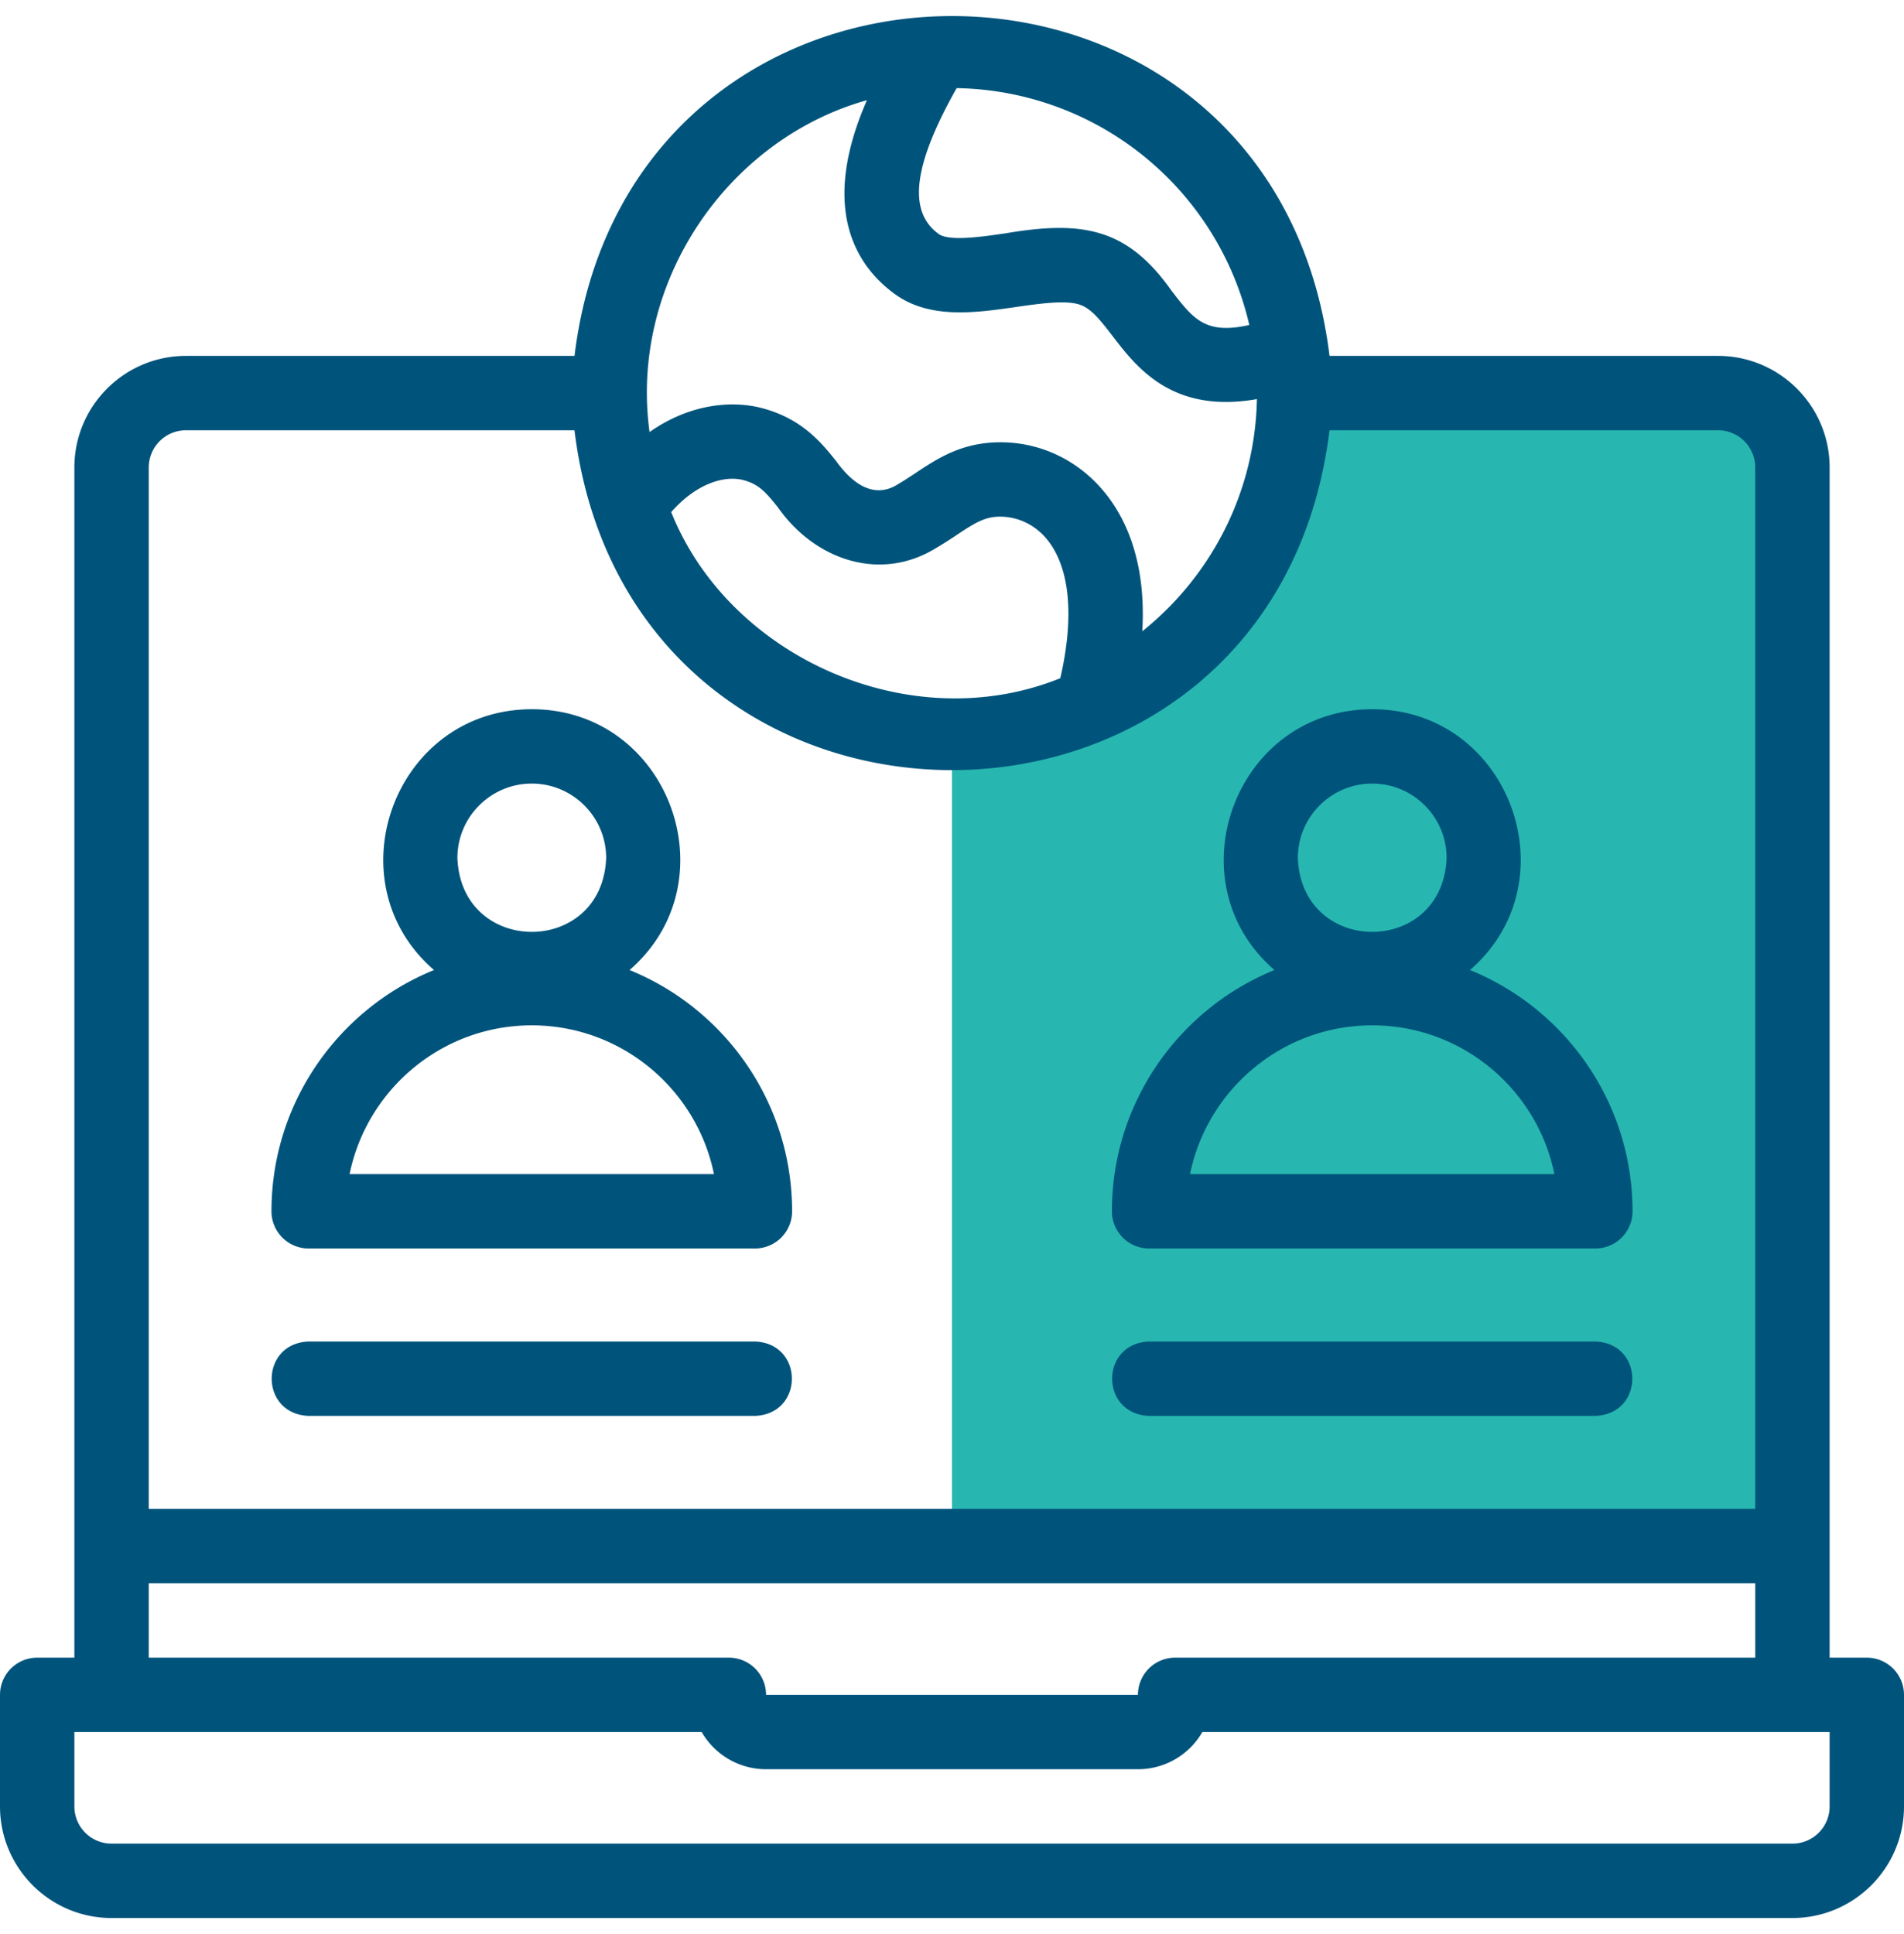
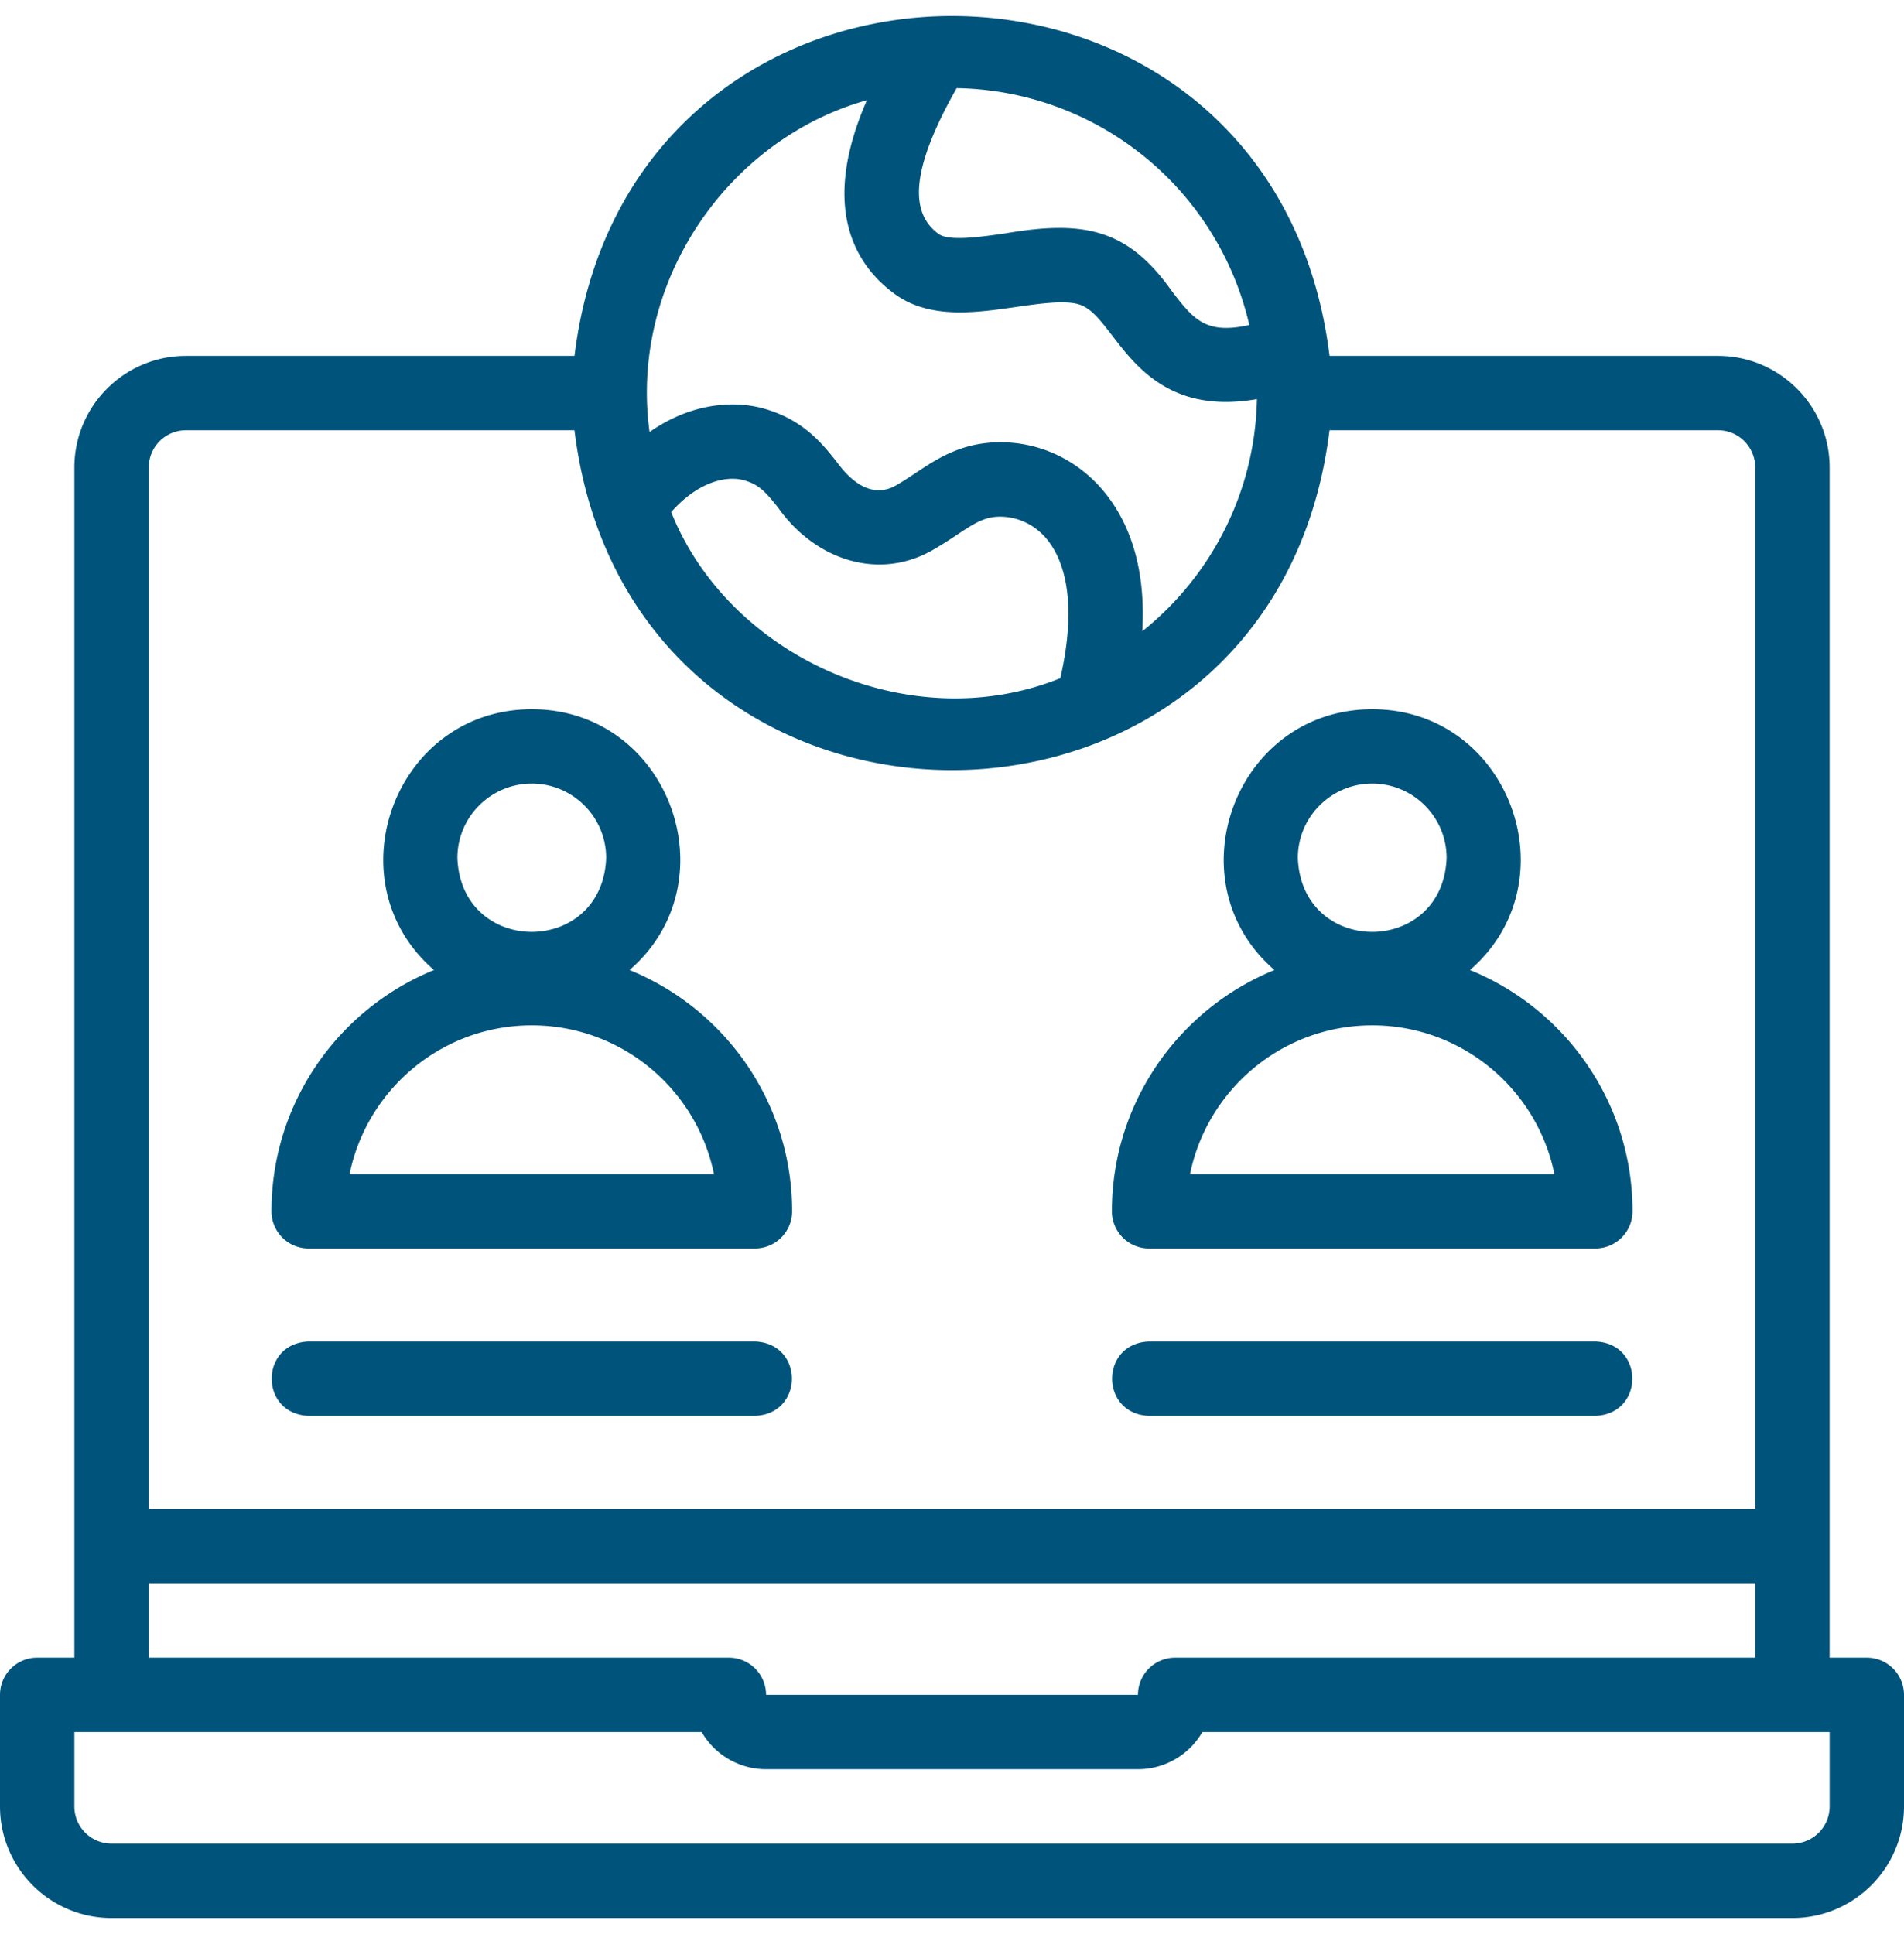
<svg xmlns="http://www.w3.org/2000/svg" width="64" height="65" fill="none">
-   <path fill-rule="evenodd" d="M60.25 51.961v-36.25a2.51 2.51 0 0 0-2.5-2.5H43.5c0 6.352-5.149 11.5-11.5 11.5V51.96h28.25 0z" fill="#27b7b0" />
  <path d="M62.75 55.711H61.5v-40c0-2.068-1.682-3.75-3.75-3.75H44.69c-1.87-15.234-23.515-15.223-25.379 0H6.25c-2.068 0-3.75 1.682-3.75 3.75v40H1.25A1.25 1.25 0 0 0 0 56.961v3.75c0 2.068 1.682 3.75 3.75 3.75h56.5c2.068 0 3.75-1.682 3.75-3.75v-3.75a1.25 1.25 0 0 0-1.25-1.25zM41.993 10.922c-1.474.332-1.883-.2-2.615-1.153-1.492-2.116-3.008-2.366-5.592-1.925-.841.121-1.888.272-2.238.017-1.043-.759-.851-2.319.609-4.899a10.27 10.27 0 0 1 9.836 7.96zM29.141 3.366c-.223.509-.428 1.069-.568 1.65-.639 2.654.466 4.111 1.505 4.867 1.172.852 2.709.631 4.065.436.782-.113 1.669-.24 2.145-.082.381.127.669.484 1.108 1.055.711.925 1.702 2.217 3.812 2.217.32 0 .666-.03 1.041-.095-.061 3.153-1.554 5.962-3.853 7.803.135-2.299-.533-3.749-1.225-4.619-.914-1.149-2.263-1.782-3.703-1.731-1.204.042-1.99.564-2.685 1.026-.199.132-.387.257-.584.371-.647.423-1.367.238-2.094-.768-.477-.597-1.131-1.415-2.472-1.775-1.032-.276-2.446-.15-3.799.799-.688-5.026 2.618-9.839 7.308-11.153zm6.498 19.428c-5.04 2.034-11.133-.707-13.077-5.584.902-1.025 1.856-1.226 2.423-1.075.525.141.749.398 1.167.921 1.235 1.761 3.428 2.515 5.297 1.372a13.23 13.23 0 0 0 .718-.454c.586-.389.913-.593 1.387-.609.639-.019 1.244.265 1.66.788.753.947.901 2.584.426 4.641zM6.25 14.461h13.06c1.87 15.234 23.515 15.223 25.379 0h13.06a1.25 1.25 0 0 1 1.25 1.25v35H5v-35a1.25 1.25 0 0 1 1.25-1.25zM5 53.211h54v2.5H39.5a1.25 1.25 0 0 0-1.25 1.25h-12.5a1.25 1.25 0 0 0-1.25-1.25H5v-2.5zm56.5 7.5a1.25 1.25 0 0 1-1.25 1.25H3.75a1.25 1.25 0 0 1-1.25-1.25v-2.5h21.086a2.5 2.5 0 0 0 2.165 1.25h12.5a2.5 2.5 0 0 0 2.164-1.25H61.5v2.5zM10.375 41.96h15a1.25 1.25 0 0 0 1.25-1.25c0-3.663-2.263-6.808-5.464-8.109 3.447-2.979 1.326-8.767-3.286-8.765s-6.733 5.788-3.286 8.765c-3.201 1.302-5.464 4.446-5.464 8.109a1.25 1.25 0 0 0 1.25 1.25zm7.5-15.625c1.378 0 2.5 1.122 2.5 2.5-.126 3.312-4.875 3.311-5 0 0-1.379 1.122-2.5 2.5-2.5zm0 8.125c3.018 0 5.544 2.151 6.124 5H11.751c.581-2.849 3.106-5 6.124-5zm-7.5 13.126h15c1.657-.062 1.656-2.439 0-2.5h-15c-1.657.062-1.655 2.439 0 2.5zm28.25-5.626h15a1.25 1.25 0 0 0 1.25-1.25c0-3.663-2.263-6.808-5.464-8.109 3.447-2.979 1.326-8.767-3.286-8.765s-6.733 5.788-3.286 8.765c-3.201 1.302-5.464 4.446-5.464 8.109a1.25 1.25 0 0 0 1.25 1.25zm7.5-15.625c1.379 0 2.5 1.122 2.5 2.5-.126 3.312-4.875 3.311-5 0 0-1.379 1.121-2.5 2.5-2.5zm0 8.125c3.018 0 5.544 2.151 6.124 5H40.001c.581-2.849 3.106-5 6.124-5zm-7.5 13.126h15c1.657-.062 1.656-2.439 0-2.5h-15c-1.657.062-1.655 2.439 0 2.5z" fill="#00547c" />
</svg>